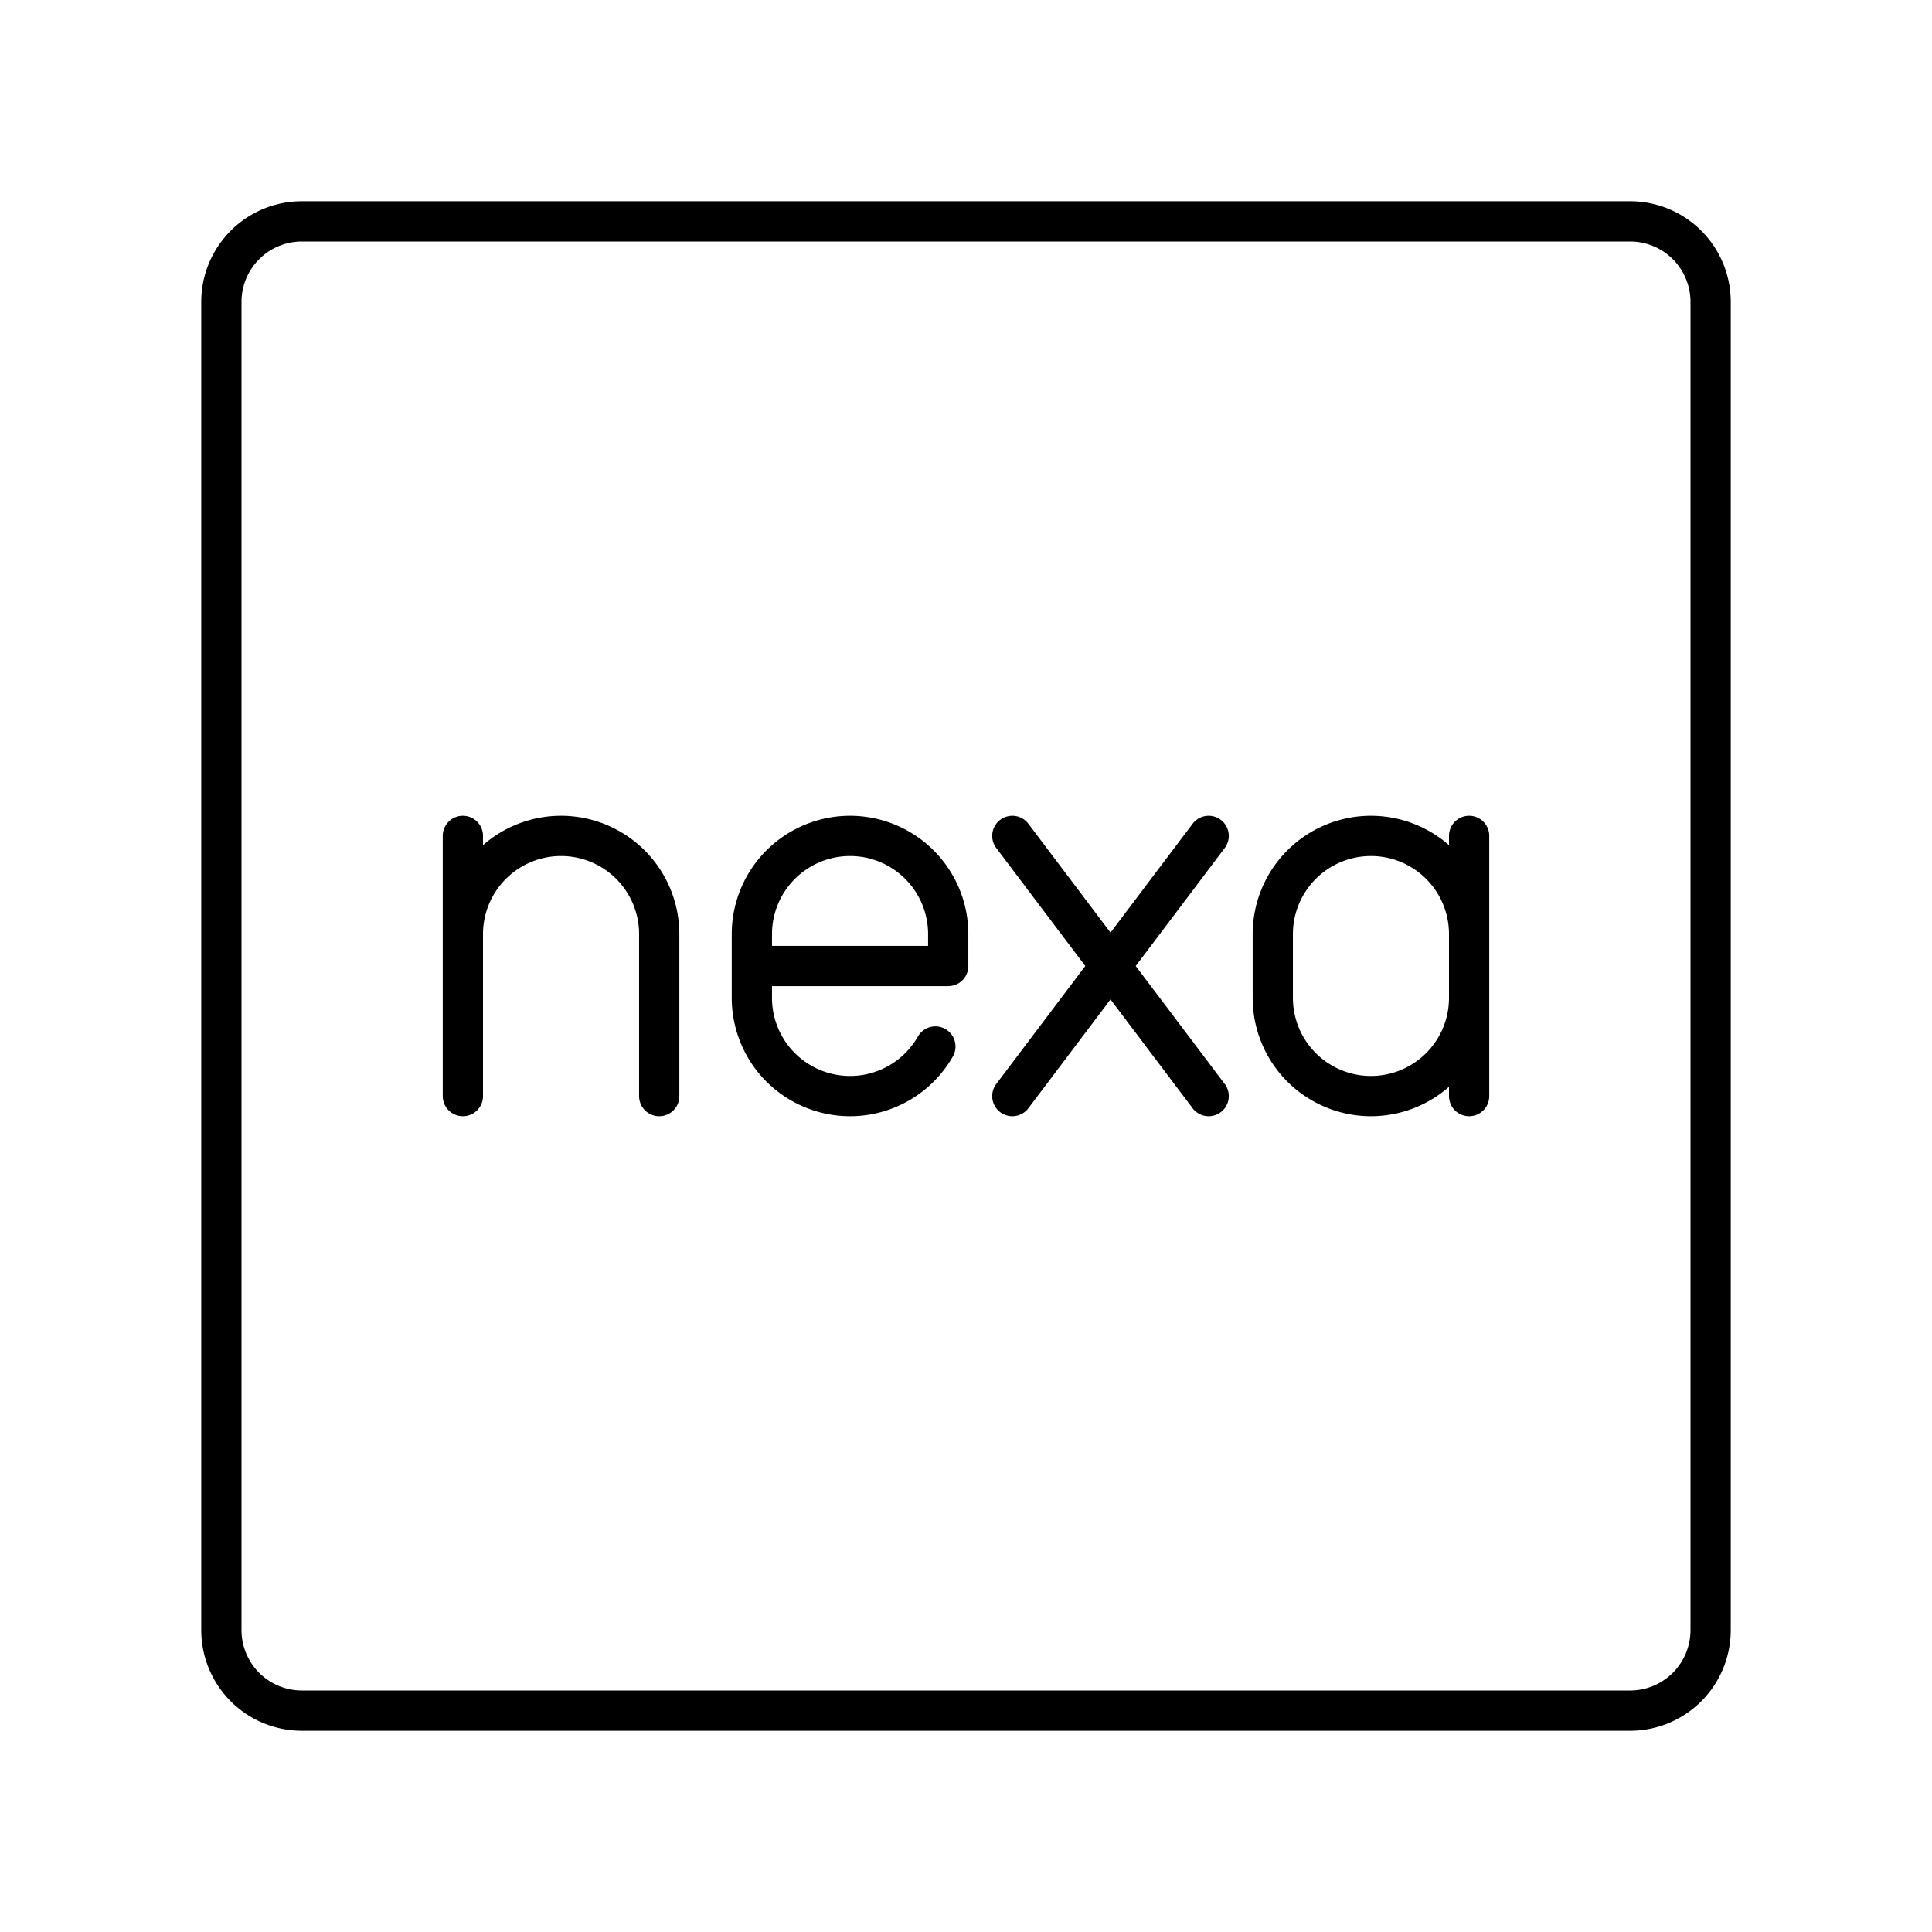
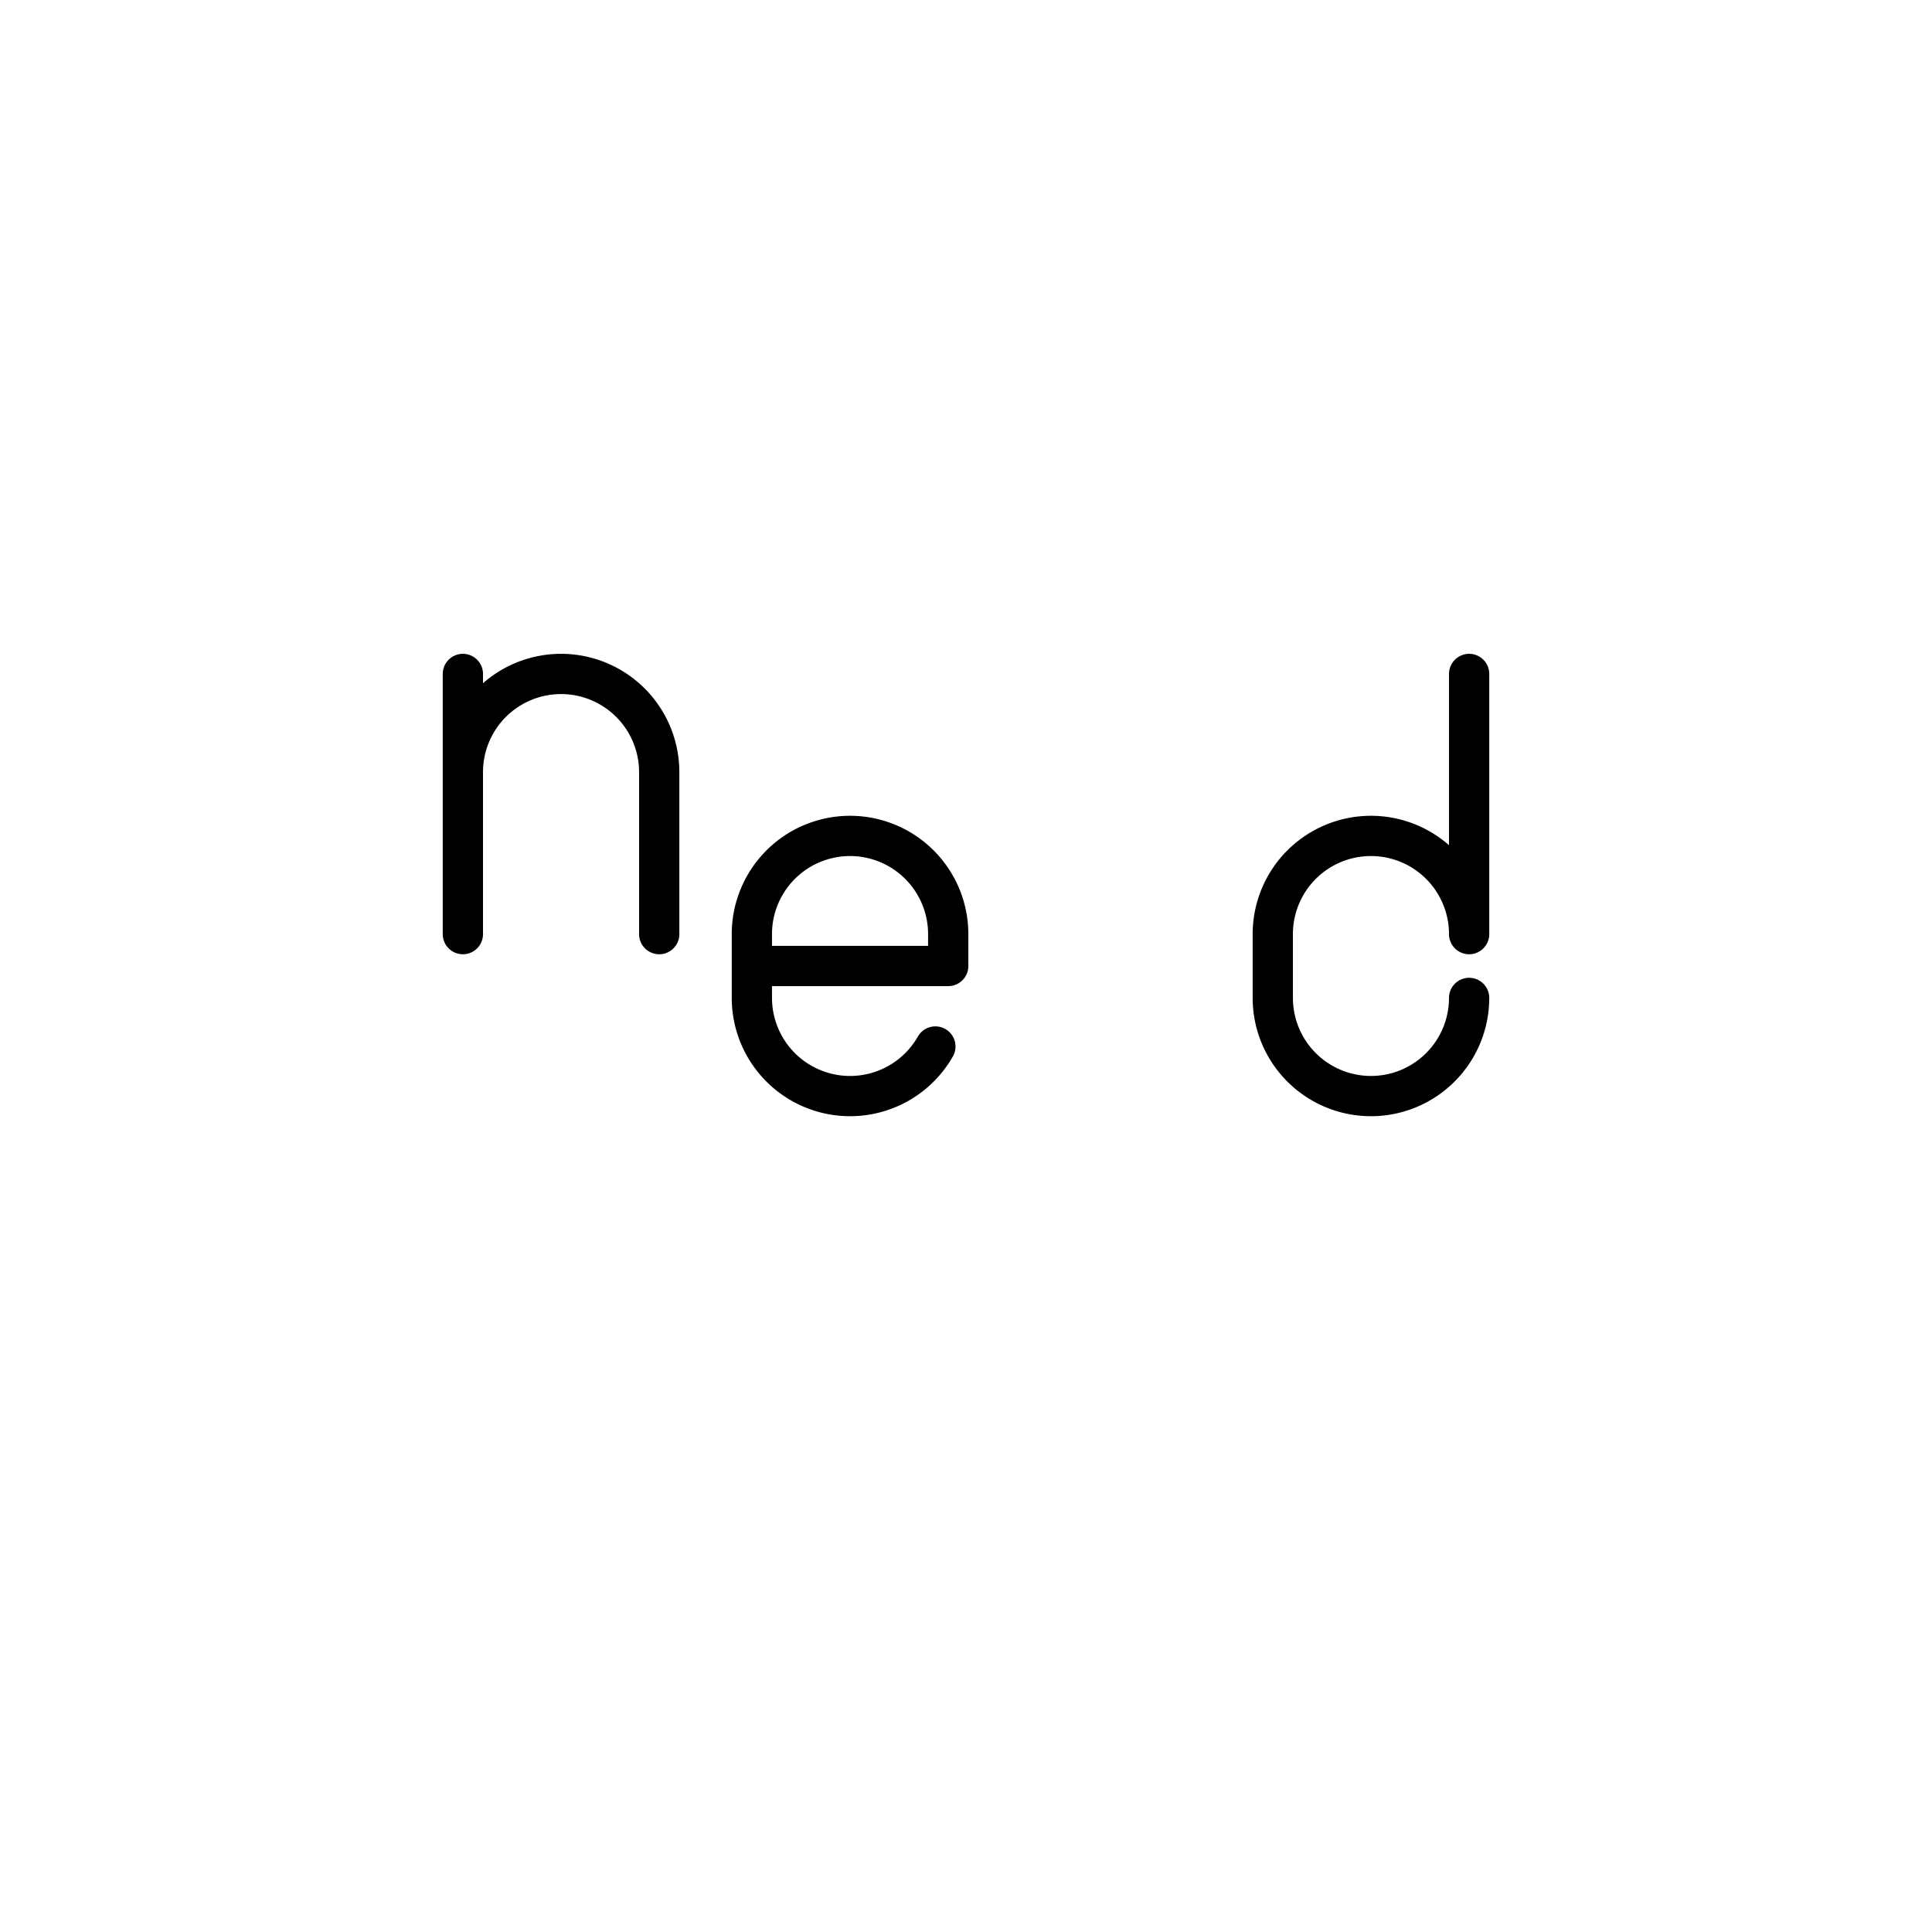
<svg xmlns="http://www.w3.org/2000/svg" width="800" height="800" viewBox="0 0 48 48">
-   <path fill="none" stroke="currentColor" stroke-linecap="round" stroke-linejoin="round" d="M40.5 5.5h-33a2 2 0 0 0-2 2v33a2 2 0 0 0 2 2h33a2 2 0 0 0 2-2v-33a2 2 0 0 0-2-2M30.029 20.768l-4.878 6.464m4.878 0l-4.878-6.464" />
-   <path fill="none" stroke="currentColor" stroke-linecap="round" stroke-linejoin="round" d="M36.5 24.793a2.44 2.44 0 0 1-2.439 2.439h0a2.44 2.44 0 0 1-2.439-2.44v-1.585a2.44 2.44 0 0 1 2.439-2.439h0a2.44 2.44 0 0 1 2.439 2.44m0 4.024v-6.464m-20.122 6.464v-4.025a2.44 2.44 0 0 0-2.439-2.439h0a2.44 2.44 0 0 0-2.439 2.44m0 4.024v-6.464M23.239 26a2.44 2.44 0 0 1-2.12 1.232h0a2.44 2.44 0 0 1-2.439-2.44v-1.585a2.44 2.44 0 0 1 2.44-2.439h0a2.44 2.44 0 0 1 2.438 2.44V24H18.68" />
+   <path fill="none" stroke="currentColor" stroke-linecap="round" stroke-linejoin="round" d="M36.5 24.793a2.44 2.44 0 0 1-2.439 2.439h0a2.44 2.44 0 0 1-2.439-2.44v-1.585a2.44 2.44 0 0 1 2.439-2.439h0a2.44 2.44 0 0 1 2.439 2.44v-6.464m-20.122 6.464v-4.025a2.44 2.44 0 0 0-2.439-2.439h0a2.44 2.44 0 0 0-2.439 2.44m0 4.024v-6.464M23.239 26a2.44 2.44 0 0 1-2.12 1.232h0a2.44 2.44 0 0 1-2.439-2.44v-1.585a2.44 2.44 0 0 1 2.44-2.439h0a2.44 2.44 0 0 1 2.438 2.44V24H18.68" />
</svg>